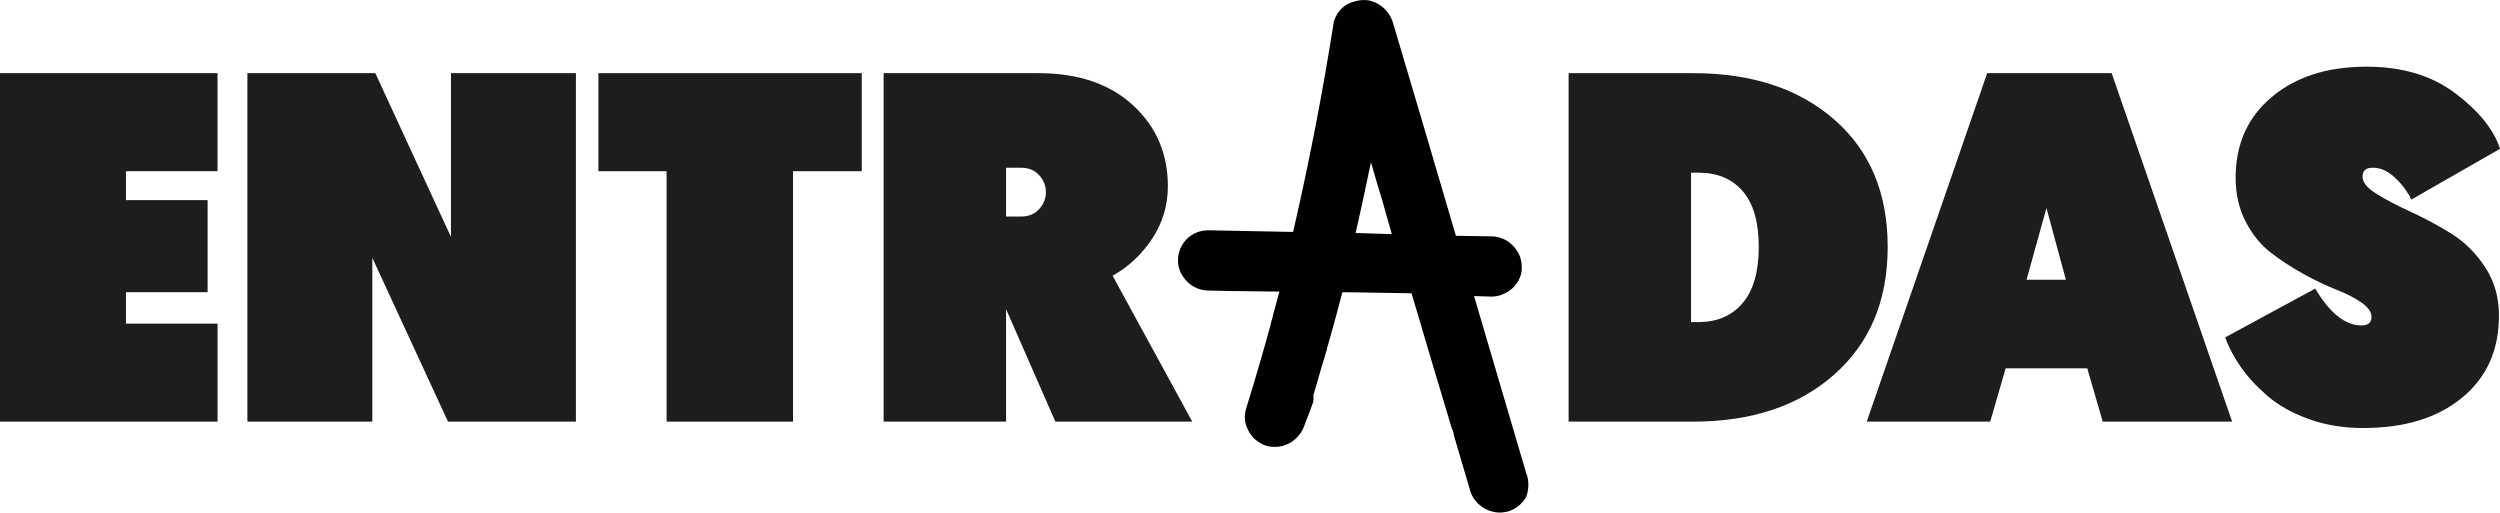
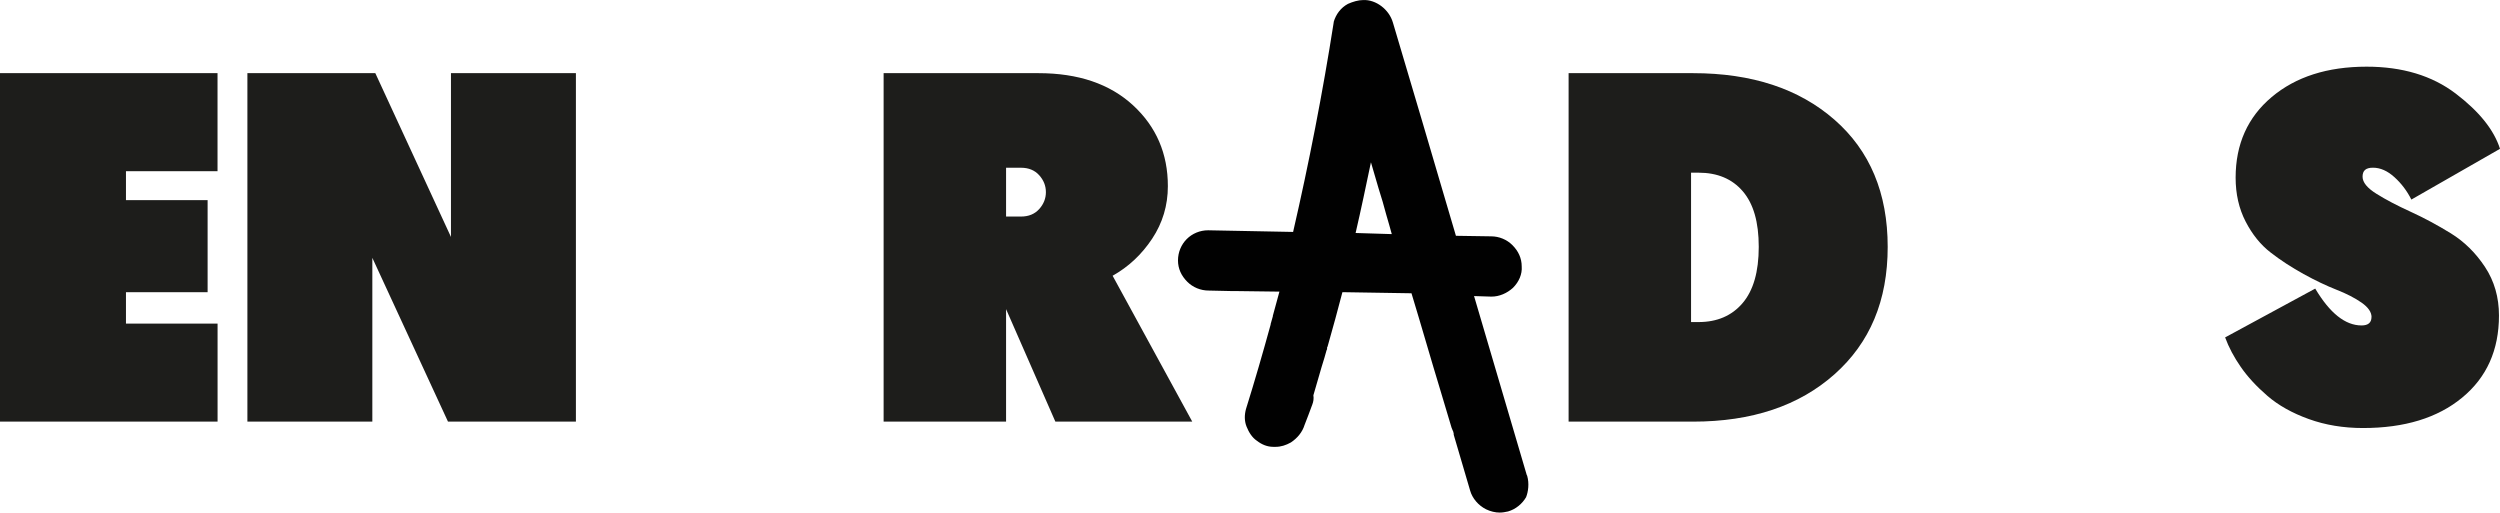
<svg xmlns="http://www.w3.org/2000/svg" id="Capa_2" data-name="Capa 2" viewBox="0 0 562.46 115.34">
  <defs>
    <style>      .cls-1 {        fill: #010101;      }      .cls-2, .cls-3 {        fill: #1d1d1b;      }      .cls-3 {        opacity: 0;      }    </style>
  </defs>
  <g id="Capa_1-2" data-name="Capa 1">
    <g>
      <path class="cls-1" d="M343.6,107.07l-.12-.25-11.84-40.21,3.82,.12h.12c1.73,0,3.45-.74,4.81-1.97,1.36-1.36,2.1-3.08,1.97-4.81,0-1.85-.74-3.45-2.1-4.81-1.23-1.23-2.96-1.97-4.81-1.97l-7.89-.12c-2.47-8.51-5.06-17.02-7.52-25.53-2.22-7.52-4.44-14.93-6.66-22.45-.86-2.96-3.82-5.18-6.66-5.06-1.11,0-2.34,.37-3.45,.86-1.6,.86-2.71,2.34-3.21,4.07v.12c-2.47,15.79-5.55,31.58-9.13,47.12l-19.12-.37c-1.85,0-3.58,.74-4.81,1.97s-1.97,2.96-1.97,4.81,.74,3.45,2.1,4.81c1.23,1.23,2.96,1.97,4.81,1.97l5.43,.12h1.23l9.25,.12c-.49,1.85-.99,3.7-1.48,5.43v.12l-.49,1.73v.12c-1.73,6.29-3.58,12.71-5.55,19-.37,1.36-.37,2.71,.12,3.95s1.23,2.47,2.34,3.21c1.11,.86,2.34,1.36,3.7,1.36h.49c1.23,0,2.34-.37,3.45-.99,1.48-.99,2.59-2.34,3.08-3.95,.62-1.48,1.11-2.96,1.73-4.56,.25-.62,.37-1.36,.25-2.1,.86-2.84,1.6-5.67,2.47-8.39l.49-1.73,.12-.25v-.37l.12-.25c1.23-4.32,2.34-8.39,3.33-12.21l15.54,.25c2.22,7.28,4.32,14.68,6.54,21.96l2.47,8.26,.25,.62,.12,.25,.12,.49v.25l3.7,12.58c.49,1.73,1.85,3.33,3.58,4.19,.99,.49,2.1,.74,3.08,.74,.62,0,1.23-.12,1.85-.25,1.73-.49,3.21-1.73,4.07-3.21,.49-1.23,.74-3.08,.25-4.81Zm-30.47-54.4l-8.14-.25c1.23-5.3,2.34-10.61,3.45-15.91,.62,1.97,1.11,3.95,1.73,5.92s1.23,3.95,1.73,5.92c.37,1.36,.86,2.84,1.23,4.32h0Z" />
      <g>
        <path class="cls-2" d="M0,94.86V16.46H48.94v22.06H28.34v6.5h18.37v20.72H28.34v7.06h20.61v22.06H0Z" />
        <path class="cls-2" d="M55.66,94.86V16.46h28.78l17.02,36.85V16.46h28.11V94.86h-28.78l-17.02-36.85v36.85h-28.11Z" />
-         <path class="cls-2" d="M149.97,94.86V38.52h-15.34V16.46h59.25v22.06h-15.46v56.34h-28.45Z" />
        <path class="cls-2" d="M198.8,94.86V16.46h34.83c8.96,0,16.05,2.41,21.28,7.22,5.23,4.82,7.84,10.88,7.84,18.2,0,4.33-1.18,8.27-3.53,11.82-2.35,3.55-5.32,6.33-8.9,8.34l17.92,32.82h-30.8l-11.09-25.31v25.31h-27.55Zm27.55-46.14h3.36c1.72,0,3.08-.56,4.09-1.68,1.01-1.12,1.51-2.39,1.51-3.81s-.5-2.69-1.51-3.81c-1.01-1.12-2.37-1.68-4.09-1.68h-3.36v10.98Z" />
        <path class="cls-3" d="M316.4,82.87h-18.37l-3.47,11.98h-27.78l27.1-78.4h28l27.1,78.4h-29.12l-3.47-11.98Zm-4.82-19.94l-4.37-16.13-4.48,16.13h8.85Z" />
        <path class="cls-2" d="M352.91,94.86V16.46h28c13.22,0,23.82,3.49,31.81,10.47,7.99,6.98,11.98,16.52,11.98,28.62s-4,21.58-11.98,28.67c-7.99,7.09-18.59,10.64-31.81,10.64h-28Zm27.55-56v33.6h1.68c4.18,0,7.49-1.42,9.91-4.26,2.43-2.84,3.64-7.06,3.64-12.66s-1.19-9.69-3.58-12.49c-2.39-2.8-5.71-4.2-9.97-4.2h-1.68Z" />
-         <path class="cls-2" d="M469.61,82.87h-18.37l-3.47,11.98h-27.78l27.1-78.4h28l27.1,78.4h-29.12l-3.47-11.98Zm-4.82-19.94l-4.37-16.13-4.48,16.13h8.85Z" />
        <path class="cls-2" d="M533.56,71.34c0-1.12-.75-2.2-2.24-3.25-1.49-1.04-3.38-2.02-5.66-2.91-2.28-.9-4.74-2.07-7.39-3.53-2.65-1.46-5.12-3.06-7.39-4.82-2.28-1.75-4.16-4.09-5.66-7-1.5-2.91-2.24-6.2-2.24-9.86,0-7.54,2.71-13.59,8.12-18.14,5.41-4.55,12.52-6.83,21.34-6.83,8.06,0,14.75,2.02,20.05,6.05,5.3,4.03,8.62,8.18,9.97,12.43l-19.94,11.42c-.97-1.94-2.24-3.62-3.81-5.04-1.57-1.42-3.17-2.13-4.82-2.13s-2.35,.67-2.35,2.02c0,1.27,1.04,2.56,3.14,3.86,2.09,1.31,4.65,2.65,7.67,4.03,3.02,1.38,6.05,3.01,9.07,4.87,3.02,1.87,5.58,4.39,7.67,7.56,2.09,3.17,3.14,6.81,3.14,10.92,0,7.77-2.76,13.93-8.29,18.48-5.53,4.56-12.96,6.83-22.29,6.83-4.41,0-8.48-.67-12.21-2.02-3.73-1.34-6.83-3.08-9.3-5.21s-4.46-4.29-5.99-6.5c-1.53-2.2-2.71-4.42-3.53-6.66l20.27-10.98c3.29,5.53,6.76,8.29,10.42,8.29,1.49,0,2.24-.63,2.24-1.9Z" />
      </g>
    </g>
  </g>
</svg>